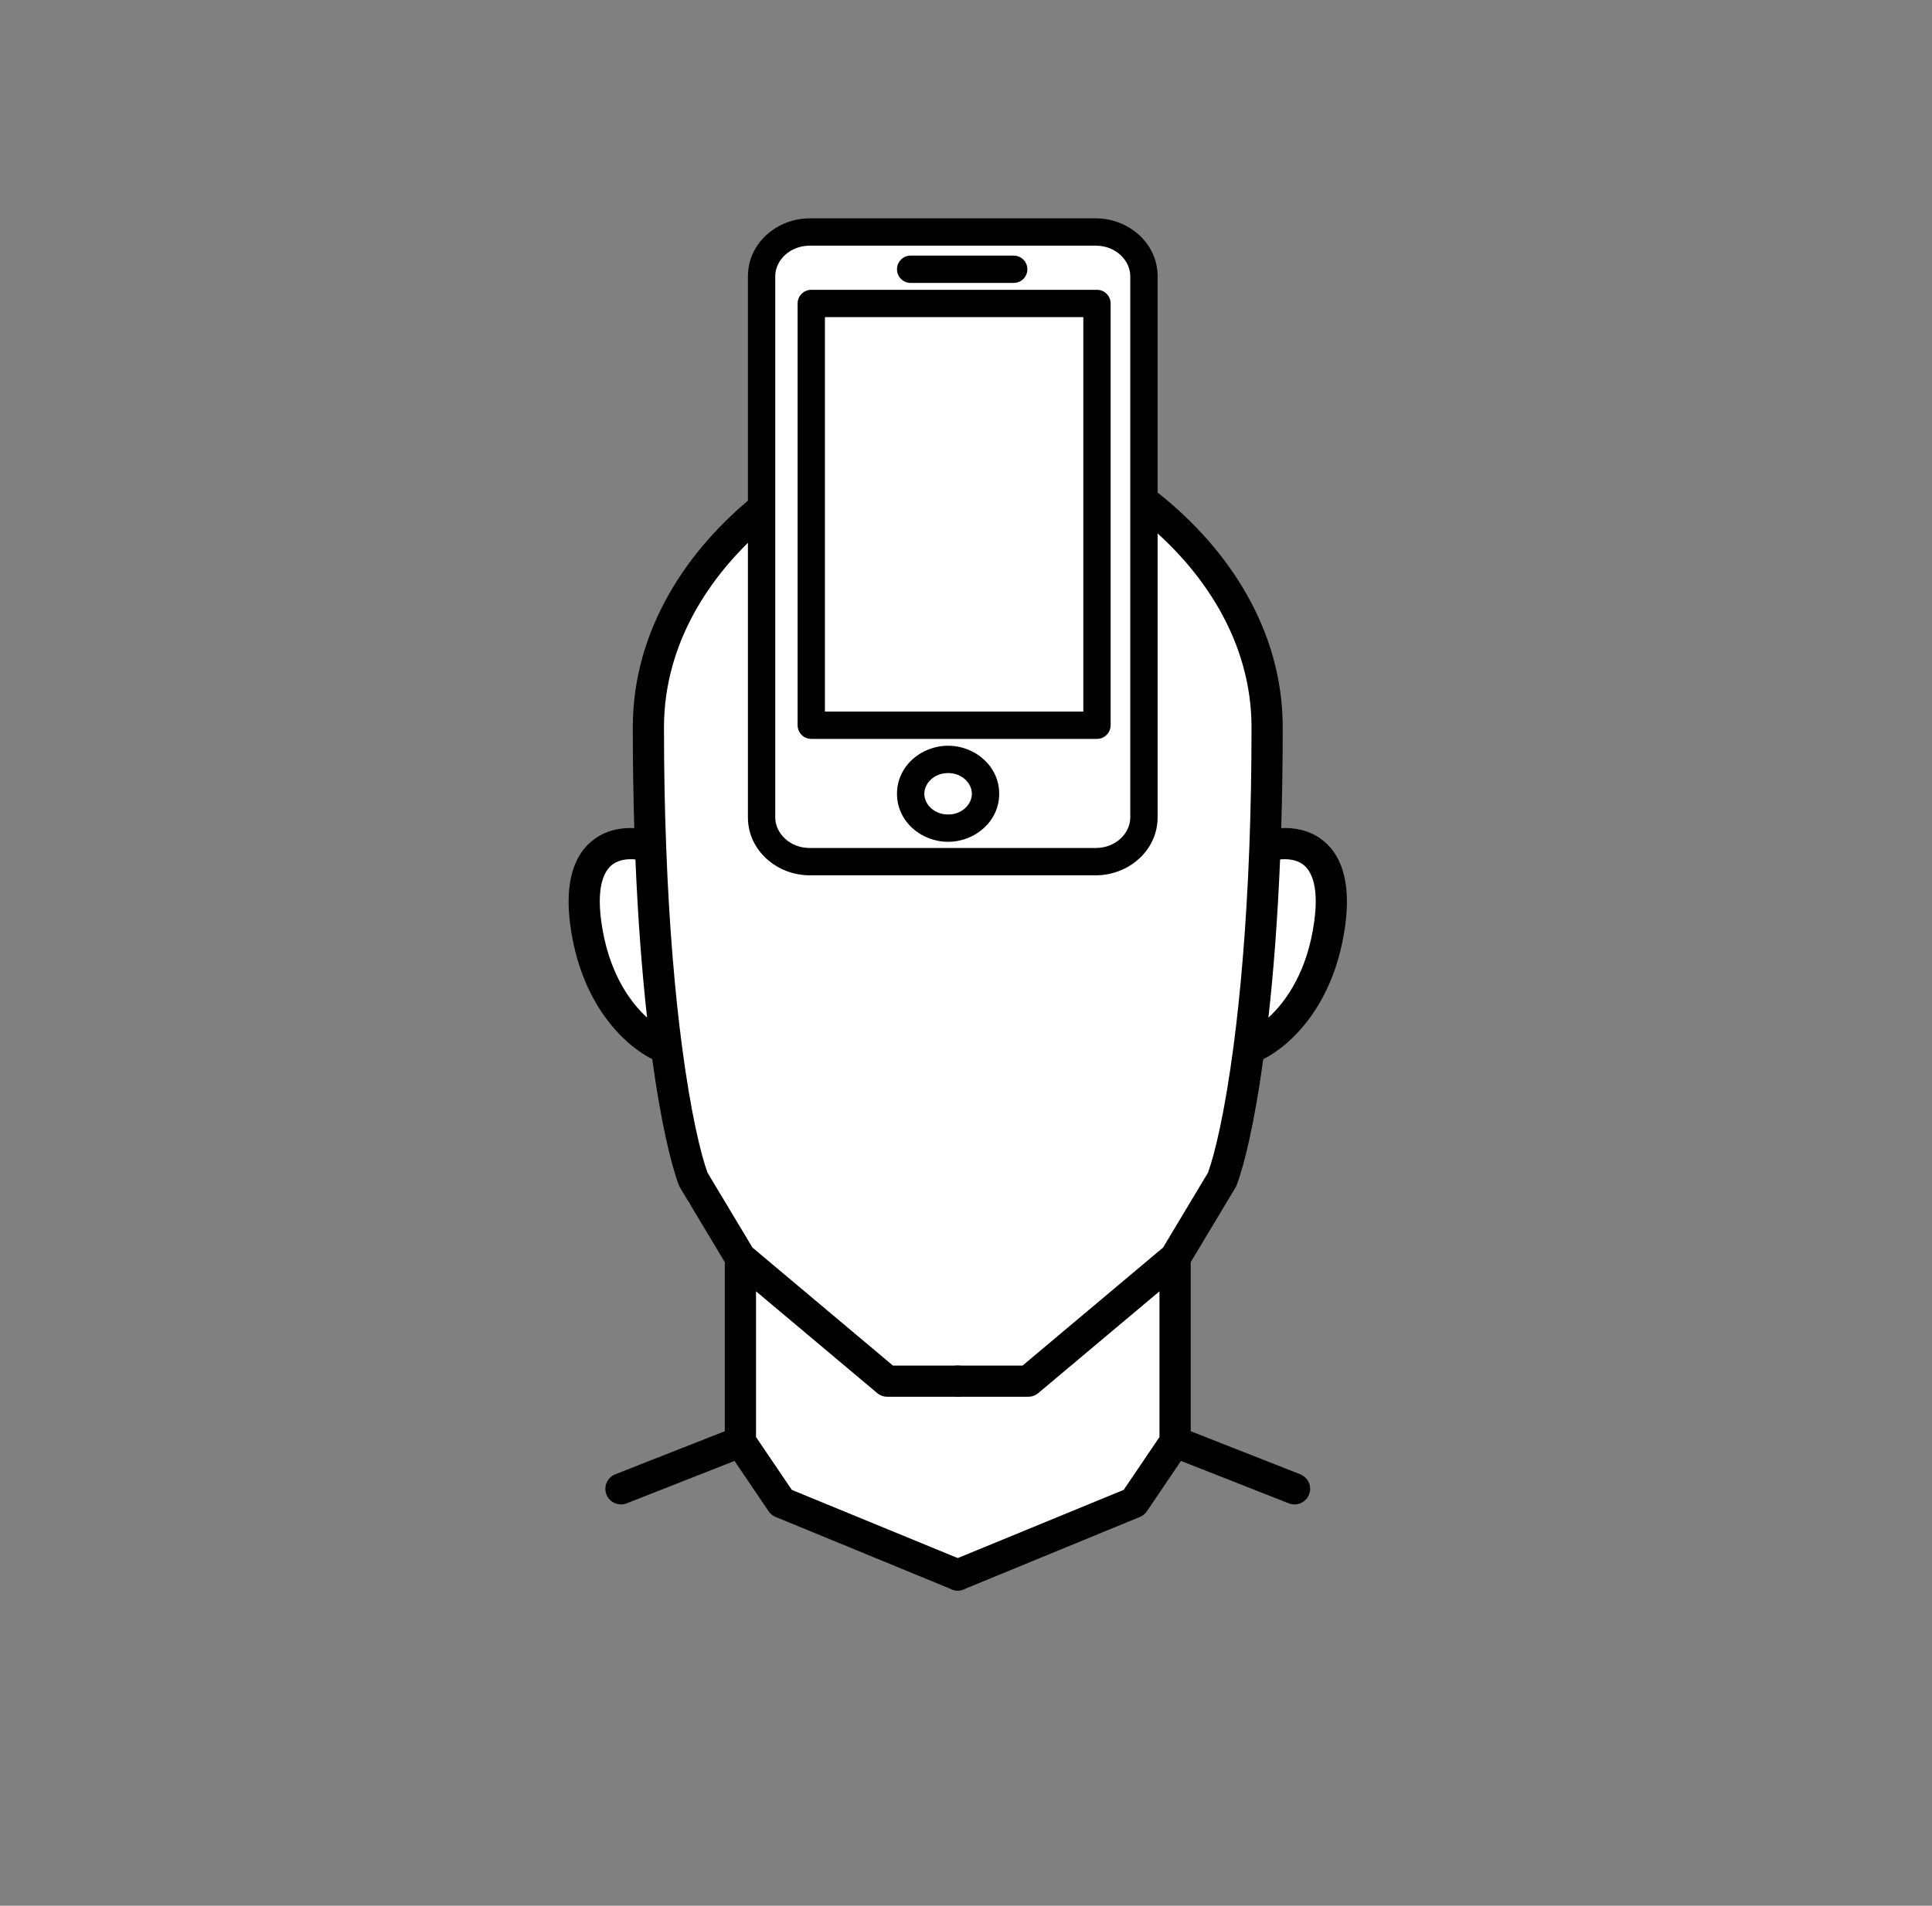
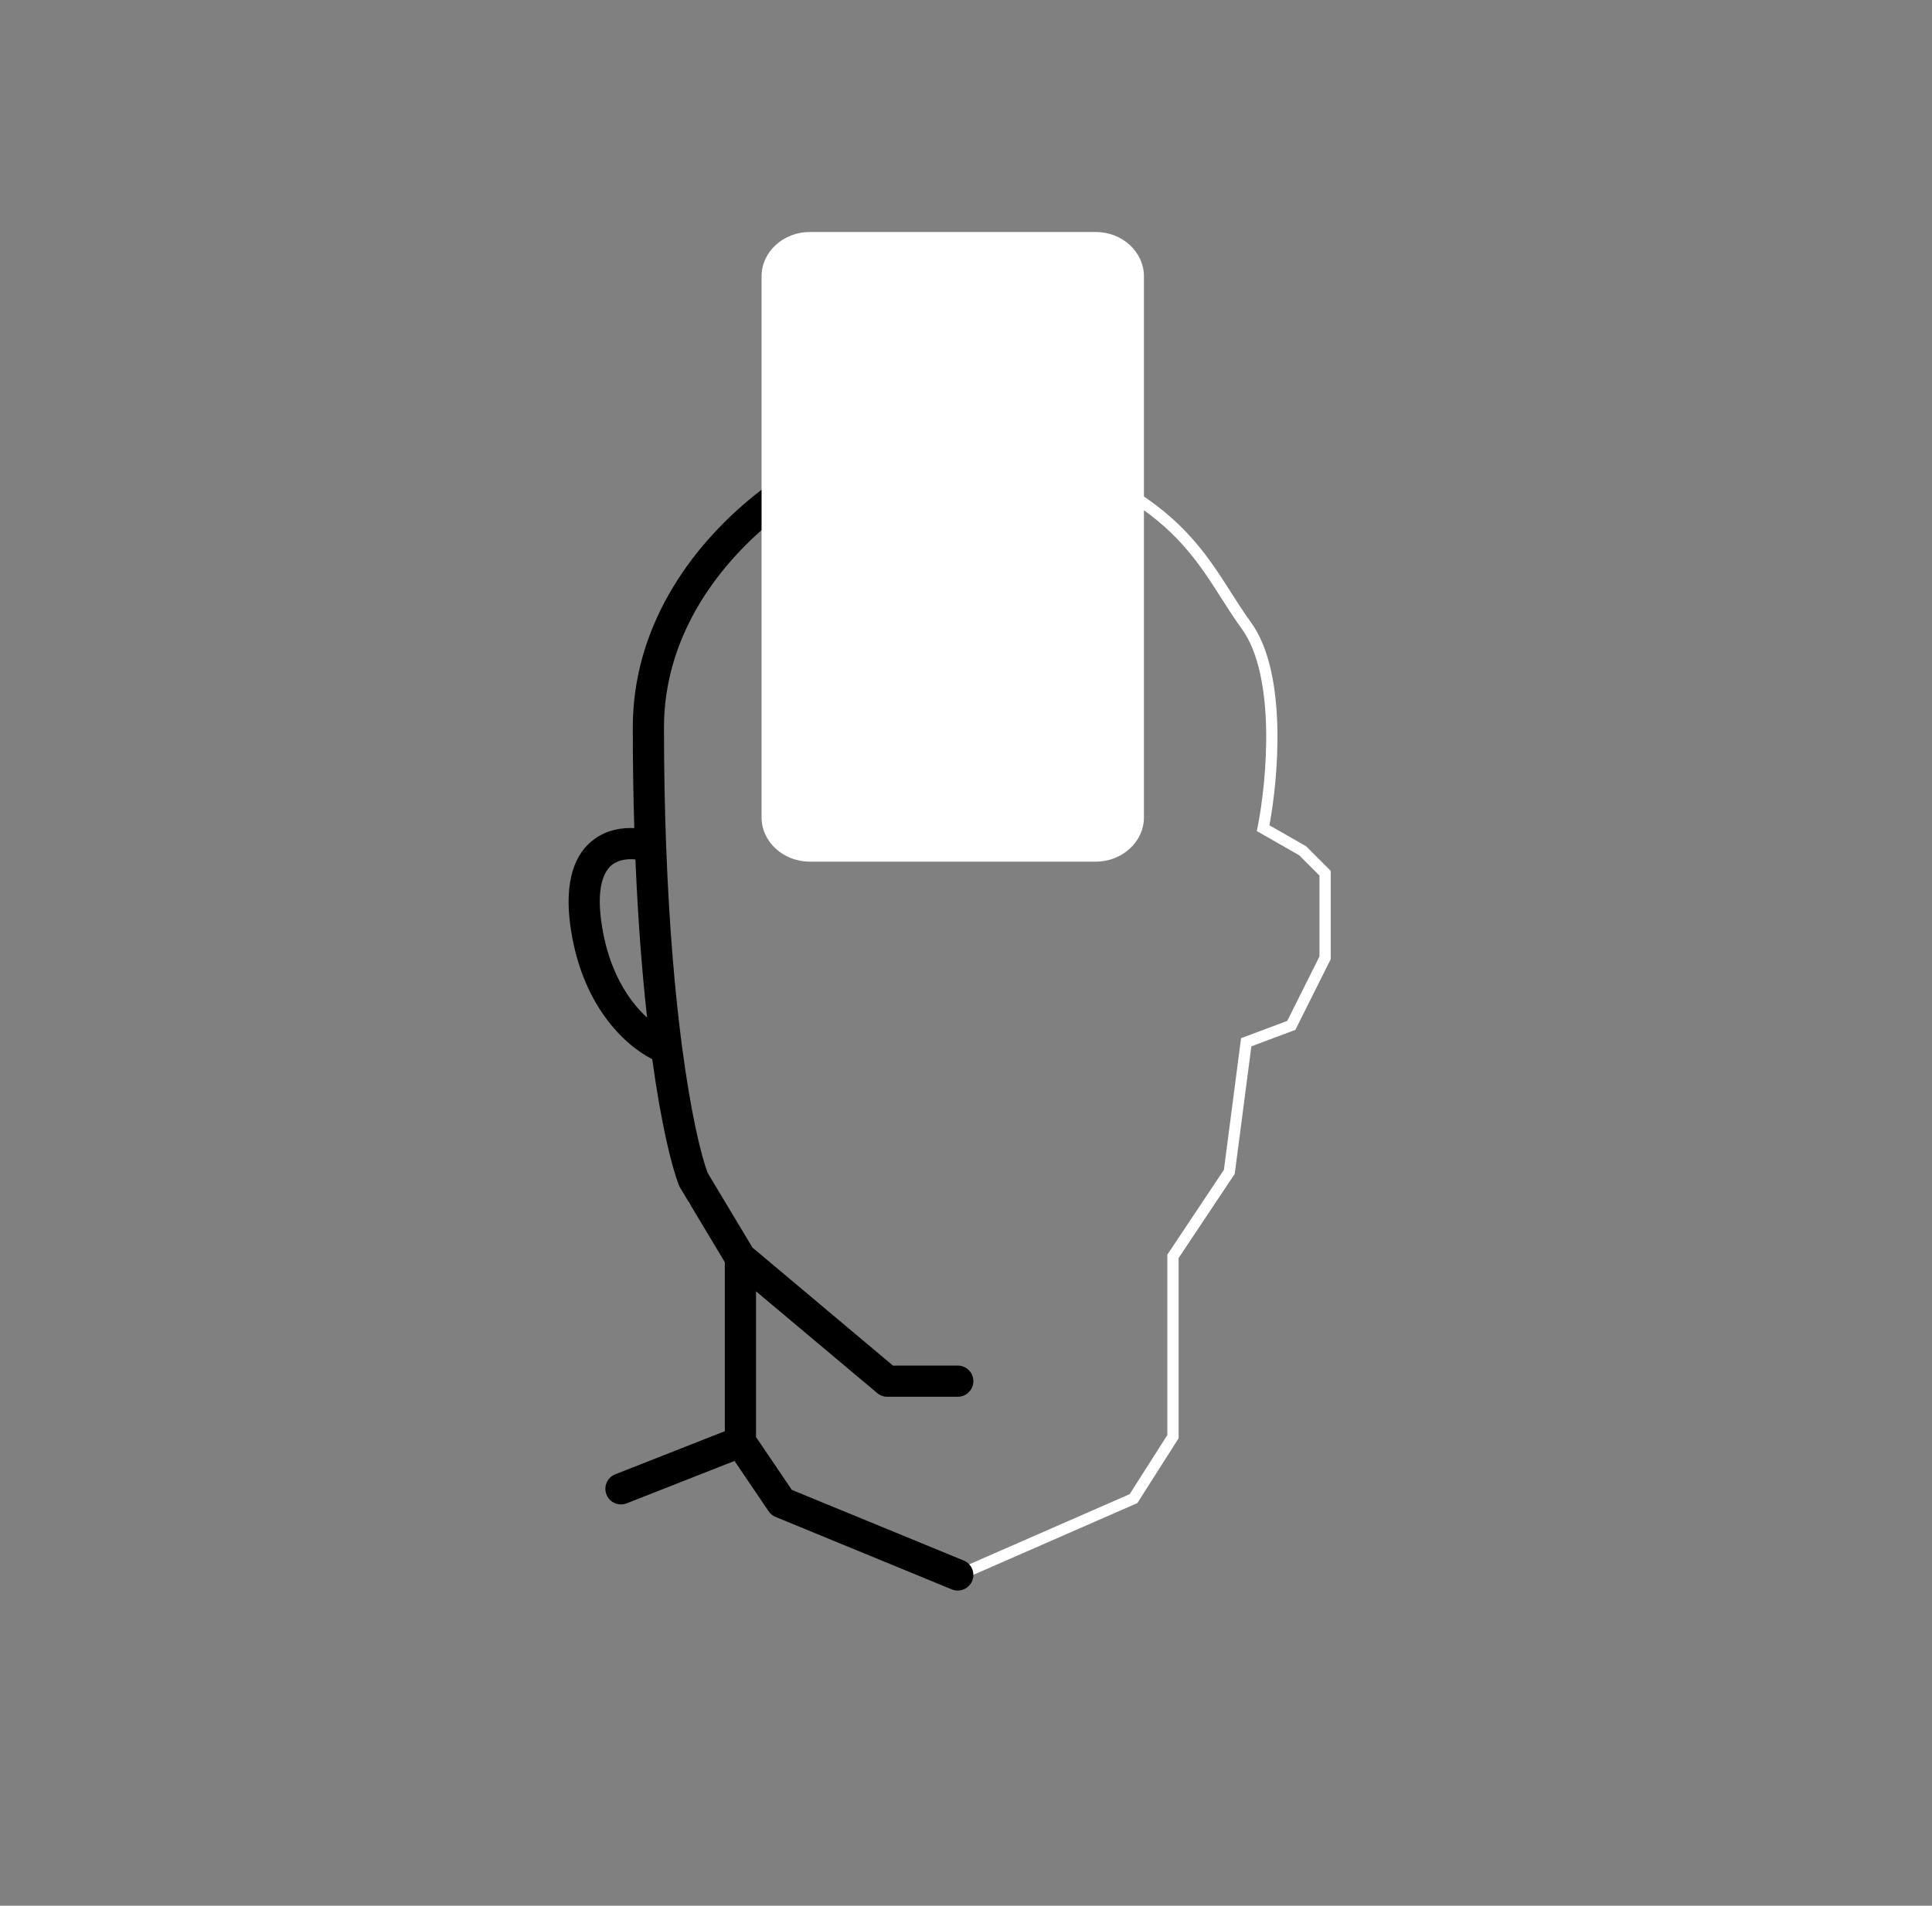
<svg xmlns="http://www.w3.org/2000/svg" width="75" height="74" viewBox="0 0 75 74" fill="none">
  <rect x="0" y="0" width="75" height="74" fill="#808080" stroke="none" />
  <g id="Group 341">
    <g id="Group 231">
      <g id="Vector">
-         <path d="M23.221 33.034H24.971V27.346L26.064 24.283C27.742 21.22 32.584 15.489 38.534 17.064C45.972 19.033 46.628 21.877 48.379 24.283C49.779 26.208 49.399 30.336 49.035 32.159L50.566 33.034L51.441 33.909V37.19L50.129 39.815L48.379 40.472L47.722 45.503L45.535 48.785V55.785L44.003 58.192L37.003 61.254L31.096 58.848L28.908 56.223V48.785L26.939 46.597L25.627 40.909L24.096 39.378L22.564 35.878L23.221 33.034Z" fill="white" />
        <path fill-rule="evenodd" clip-rule="evenodd" d="M30.566 18.759C32.761 17.116 35.528 16.042 38.59 16.852C42.333 17.843 44.394 19.061 45.741 20.352C46.413 20.996 46.901 21.653 47.33 22.295C47.492 22.539 47.644 22.776 47.792 23.01C48.041 23.401 48.283 23.78 48.555 24.154C49.297 25.174 49.552 26.746 49.587 28.254C49.62 29.691 49.454 31.114 49.279 32.046L50.7 32.858L51.66 33.818V37.242L50.286 39.99L48.578 40.63L47.932 45.582L45.753 48.851V55.849L44.152 58.365L37.006 61.492L30.963 59.03L28.69 56.302V48.869L26.739 46.701L25.428 41.02L23.912 39.503L22.335 35.899L23.047 32.815H24.752V27.308L25.864 24.193L25.873 24.178C26.723 22.625 28.372 20.401 30.566 18.759ZM26.265 24.373L25.189 27.384V33.252H23.395L22.794 35.856L24.279 39.252L25.826 40.799L27.14 46.493L29.127 48.701V56.144L31.229 58.666L37 61.017L43.854 58.018L45.316 55.721V48.718L47.512 45.424L48.178 40.313L49.971 39.641L51.222 37.139V33.999L50.432 33.209L48.789 32.27L48.82 32.116C49 31.217 49.184 29.746 49.15 28.264C49.115 26.772 48.86 25.317 48.202 24.412C47.923 24.028 47.667 23.627 47.411 23.227C47.264 22.996 47.117 22.765 46.966 22.538C46.547 21.909 46.078 21.281 45.438 20.667C44.16 19.442 42.173 18.253 38.478 17.275C35.59 16.511 32.96 17.514 30.828 19.11C28.701 20.701 27.094 22.864 26.265 24.373Z" fill="white" />
      </g>
      <g id="Vector_2">
        <path fill-rule="evenodd" clip-rule="evenodd" d="M30.063 20.164C27.65 22.105 25.776 24.911 25.776 28.243C25.776 29.899 25.806 31.437 25.86 32.857C25.978 36.029 26.21 38.615 26.475 40.63C26.815 43.208 27.204 44.823 27.467 45.537L29.21 48.443L34.664 53.025H37.18C37.515 53.025 37.786 53.296 37.786 53.63C37.786 53.965 37.515 54.236 37.18 54.236H34.444C34.301 54.236 34.163 54.186 34.054 54.094L29.349 50.142V55.801L30.738 57.852L37.41 60.595C37.72 60.722 37.868 61.076 37.74 61.386C37.613 61.695 37.259 61.843 36.95 61.716L30.109 58.903C29.999 58.858 29.904 58.781 29.838 58.683L28.514 56.728L24.328 58.375C24.017 58.497 23.665 58.344 23.543 58.033C23.42 57.721 23.573 57.37 23.885 57.247L28.137 55.574V49.01L26.399 46.113C26.381 46.083 26.365 46.05 26.353 46.017C26.053 45.229 25.66 43.6 25.32 41.128C24.196 40.559 22.547 38.962 22.138 35.925C21.912 34.243 22.284 33.131 23.109 32.556C23.587 32.223 24.134 32.131 24.623 32.155C24.586 30.932 24.565 29.628 24.565 28.243C24.565 24.43 26.707 21.308 29.304 19.22C30.606 18.173 32.039 17.371 33.414 16.858C34.78 16.349 36.128 16.111 37.249 16.24C37.581 16.278 37.82 16.578 37.782 16.911C37.744 17.243 37.444 17.482 37.111 17.444C36.243 17.344 35.096 17.524 33.837 17.994C32.587 18.46 31.266 19.197 30.063 20.164ZM24.667 33.372C24.353 33.34 24.035 33.388 23.802 33.55C23.517 33.748 23.14 34.283 23.339 35.763C23.597 37.685 24.408 38.864 25.12 39.514C24.928 37.794 24.766 35.748 24.667 33.372Z" fill="black" />
-         <path fill-rule="evenodd" clip-rule="evenodd" d="M44.297 20.164C46.71 22.105 48.584 24.911 48.584 28.243C48.584 29.899 48.553 31.437 48.501 32.857C48.382 36.029 48.15 38.615 47.885 40.63C47.545 43.208 47.155 44.823 46.893 45.537L45.15 48.443L39.696 53.025L37.18 53.025C36.846 53.025 36.574 53.296 36.574 53.63C36.574 53.965 36.846 54.236 37.18 54.236L39.916 54.236C40.059 54.236 40.197 54.186 40.306 54.094L45.011 50.142V55.801L43.621 57.852L36.95 60.595C36.64 60.722 36.492 61.076 36.62 61.386C36.747 61.695 37.101 61.843 37.41 61.716L44.251 58.903C44.361 58.858 44.456 58.781 44.522 58.683L45.846 56.728L50.032 58.375C50.343 58.497 50.695 58.344 50.817 58.033C50.94 57.721 50.787 57.37 50.475 57.247L46.223 55.574V49.01L47.961 46.113C47.979 46.083 47.995 46.05 48.007 46.017C48.307 45.229 48.7 43.6 49.04 41.128C50.164 40.559 51.813 38.962 52.222 35.925C52.449 34.243 52.076 33.131 51.251 32.556C50.773 32.223 50.226 32.131 49.737 32.155C49.774 30.932 49.795 29.628 49.795 28.243C49.795 24.43 47.653 21.308 45.056 19.22C43.754 18.173 42.32 17.371 40.946 16.858C39.58 16.349 38.232 16.111 37.111 16.24C36.778 16.278 36.54 16.578 36.578 16.911C36.616 17.243 36.916 17.482 37.249 17.444C38.117 17.344 39.264 17.524 40.523 17.994C41.773 18.46 43.094 19.197 44.297 20.164ZM49.693 33.372C50.007 33.34 50.325 33.388 50.558 33.55C50.843 33.748 51.221 34.283 51.021 35.763C50.763 37.684 49.952 38.864 49.24 39.514C49.432 37.794 49.594 35.748 49.693 33.372Z" fill="black" />
      </g>
      <g id="Group 342">
        <g id="Vector_3">
          <path fill-rule="evenodd" clip-rule="evenodd" d="M31.438 9.008H42.534C43.566 9.008 44.407 9.78 44.407 10.727V31.74C44.407 32.687 43.566 33.458 42.534 33.458H31.438C30.406 33.458 29.564 32.686 29.564 31.74V10.727C29.564 9.78 30.406 9.008 31.438 9.008Z" fill="white" />
-           <path d="M42.584 11.784H31.494V28.16H42.584V11.784Z" fill="white" />
          <path fill-rule="evenodd" clip-rule="evenodd" d="M36.804 32.157C37.606 32.157 38.259 31.557 38.259 30.823C38.259 30.088 37.606 29.488 36.804 29.488C36.003 29.488 35.351 30.088 35.351 30.823C35.351 31.558 36.004 32.157 36.804 32.157Z" fill="white" />
        </g>
-         <path id="Vector (Stroke)" fill-rule="evenodd" clip-rule="evenodd" d="M31.438 9.539C30.655 9.539 30.095 10.115 30.095 10.727V31.74C30.095 32.351 30.655 32.928 31.438 32.928H42.534C43.317 32.928 43.877 32.352 43.877 31.74V10.727C43.877 10.115 43.317 9.539 42.534 9.539H31.438ZM29.034 10.727C29.034 9.445 30.157 8.478 31.438 8.478H42.534C43.815 8.478 44.938 9.445 44.938 10.727V31.74C44.938 33.022 43.815 33.989 42.534 33.989H31.438C30.157 33.989 29.034 33.021 29.034 31.74V10.727ZM34.821 10.456C34.821 10.163 35.058 9.925 35.351 9.925H39.351C39.644 9.925 39.882 10.163 39.882 10.456C39.882 10.749 39.644 10.986 39.351 10.986H35.351C35.058 10.986 34.821 10.749 34.821 10.456ZM30.963 11.784C30.963 11.491 31.201 11.253 31.494 11.253H42.585C42.877 11.253 43.115 11.491 43.115 11.784V28.16C43.115 28.453 42.877 28.691 42.585 28.691H31.494C31.201 28.691 30.963 28.453 30.963 28.16V11.784ZM32.024 12.314V27.63H42.054V12.314H32.024ZM34.821 30.823C34.821 29.753 35.753 28.957 36.805 28.957C37.856 28.957 38.789 29.754 38.789 30.823C38.789 31.892 37.855 32.687 36.805 32.687C35.755 32.687 34.821 31.893 34.821 30.823ZM36.805 30.018C36.253 30.018 35.882 30.422 35.882 30.823C35.882 31.223 36.253 31.627 36.805 31.627C37.357 31.627 37.728 31.222 37.728 30.823C37.728 30.423 37.357 30.018 36.805 30.018Z" fill="black" />
      </g>
    </g>
  </g>
</svg>